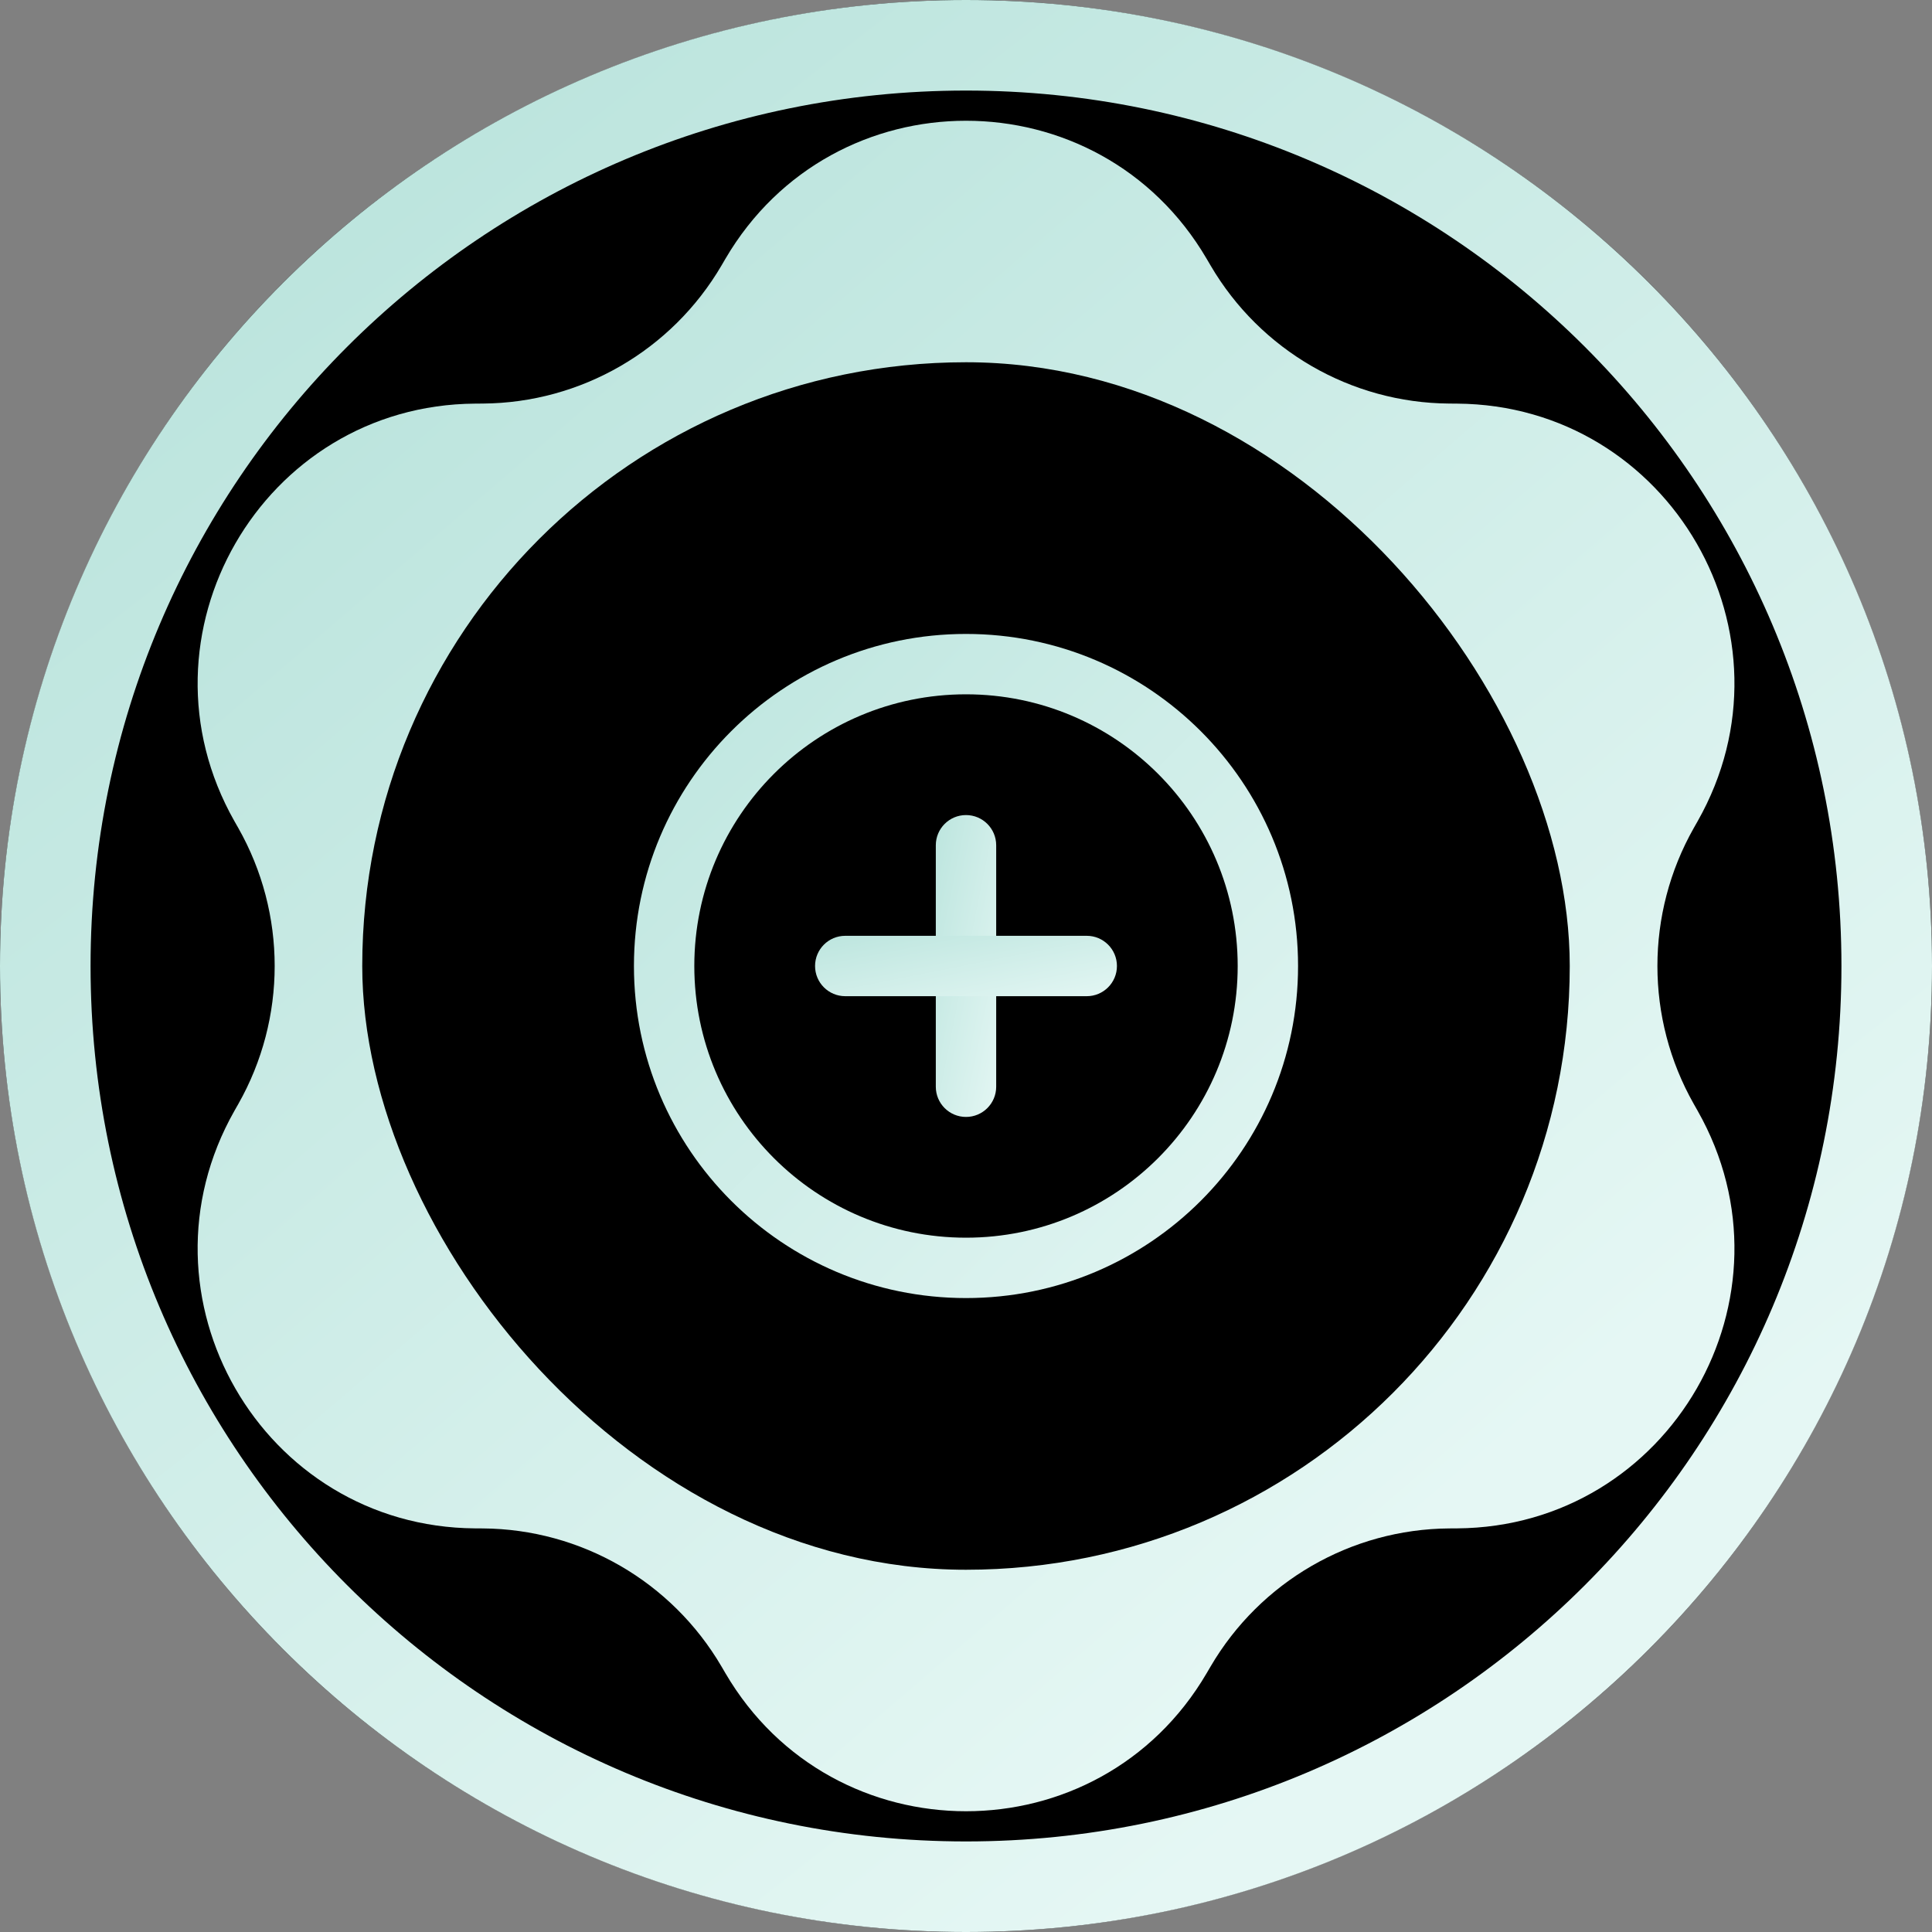
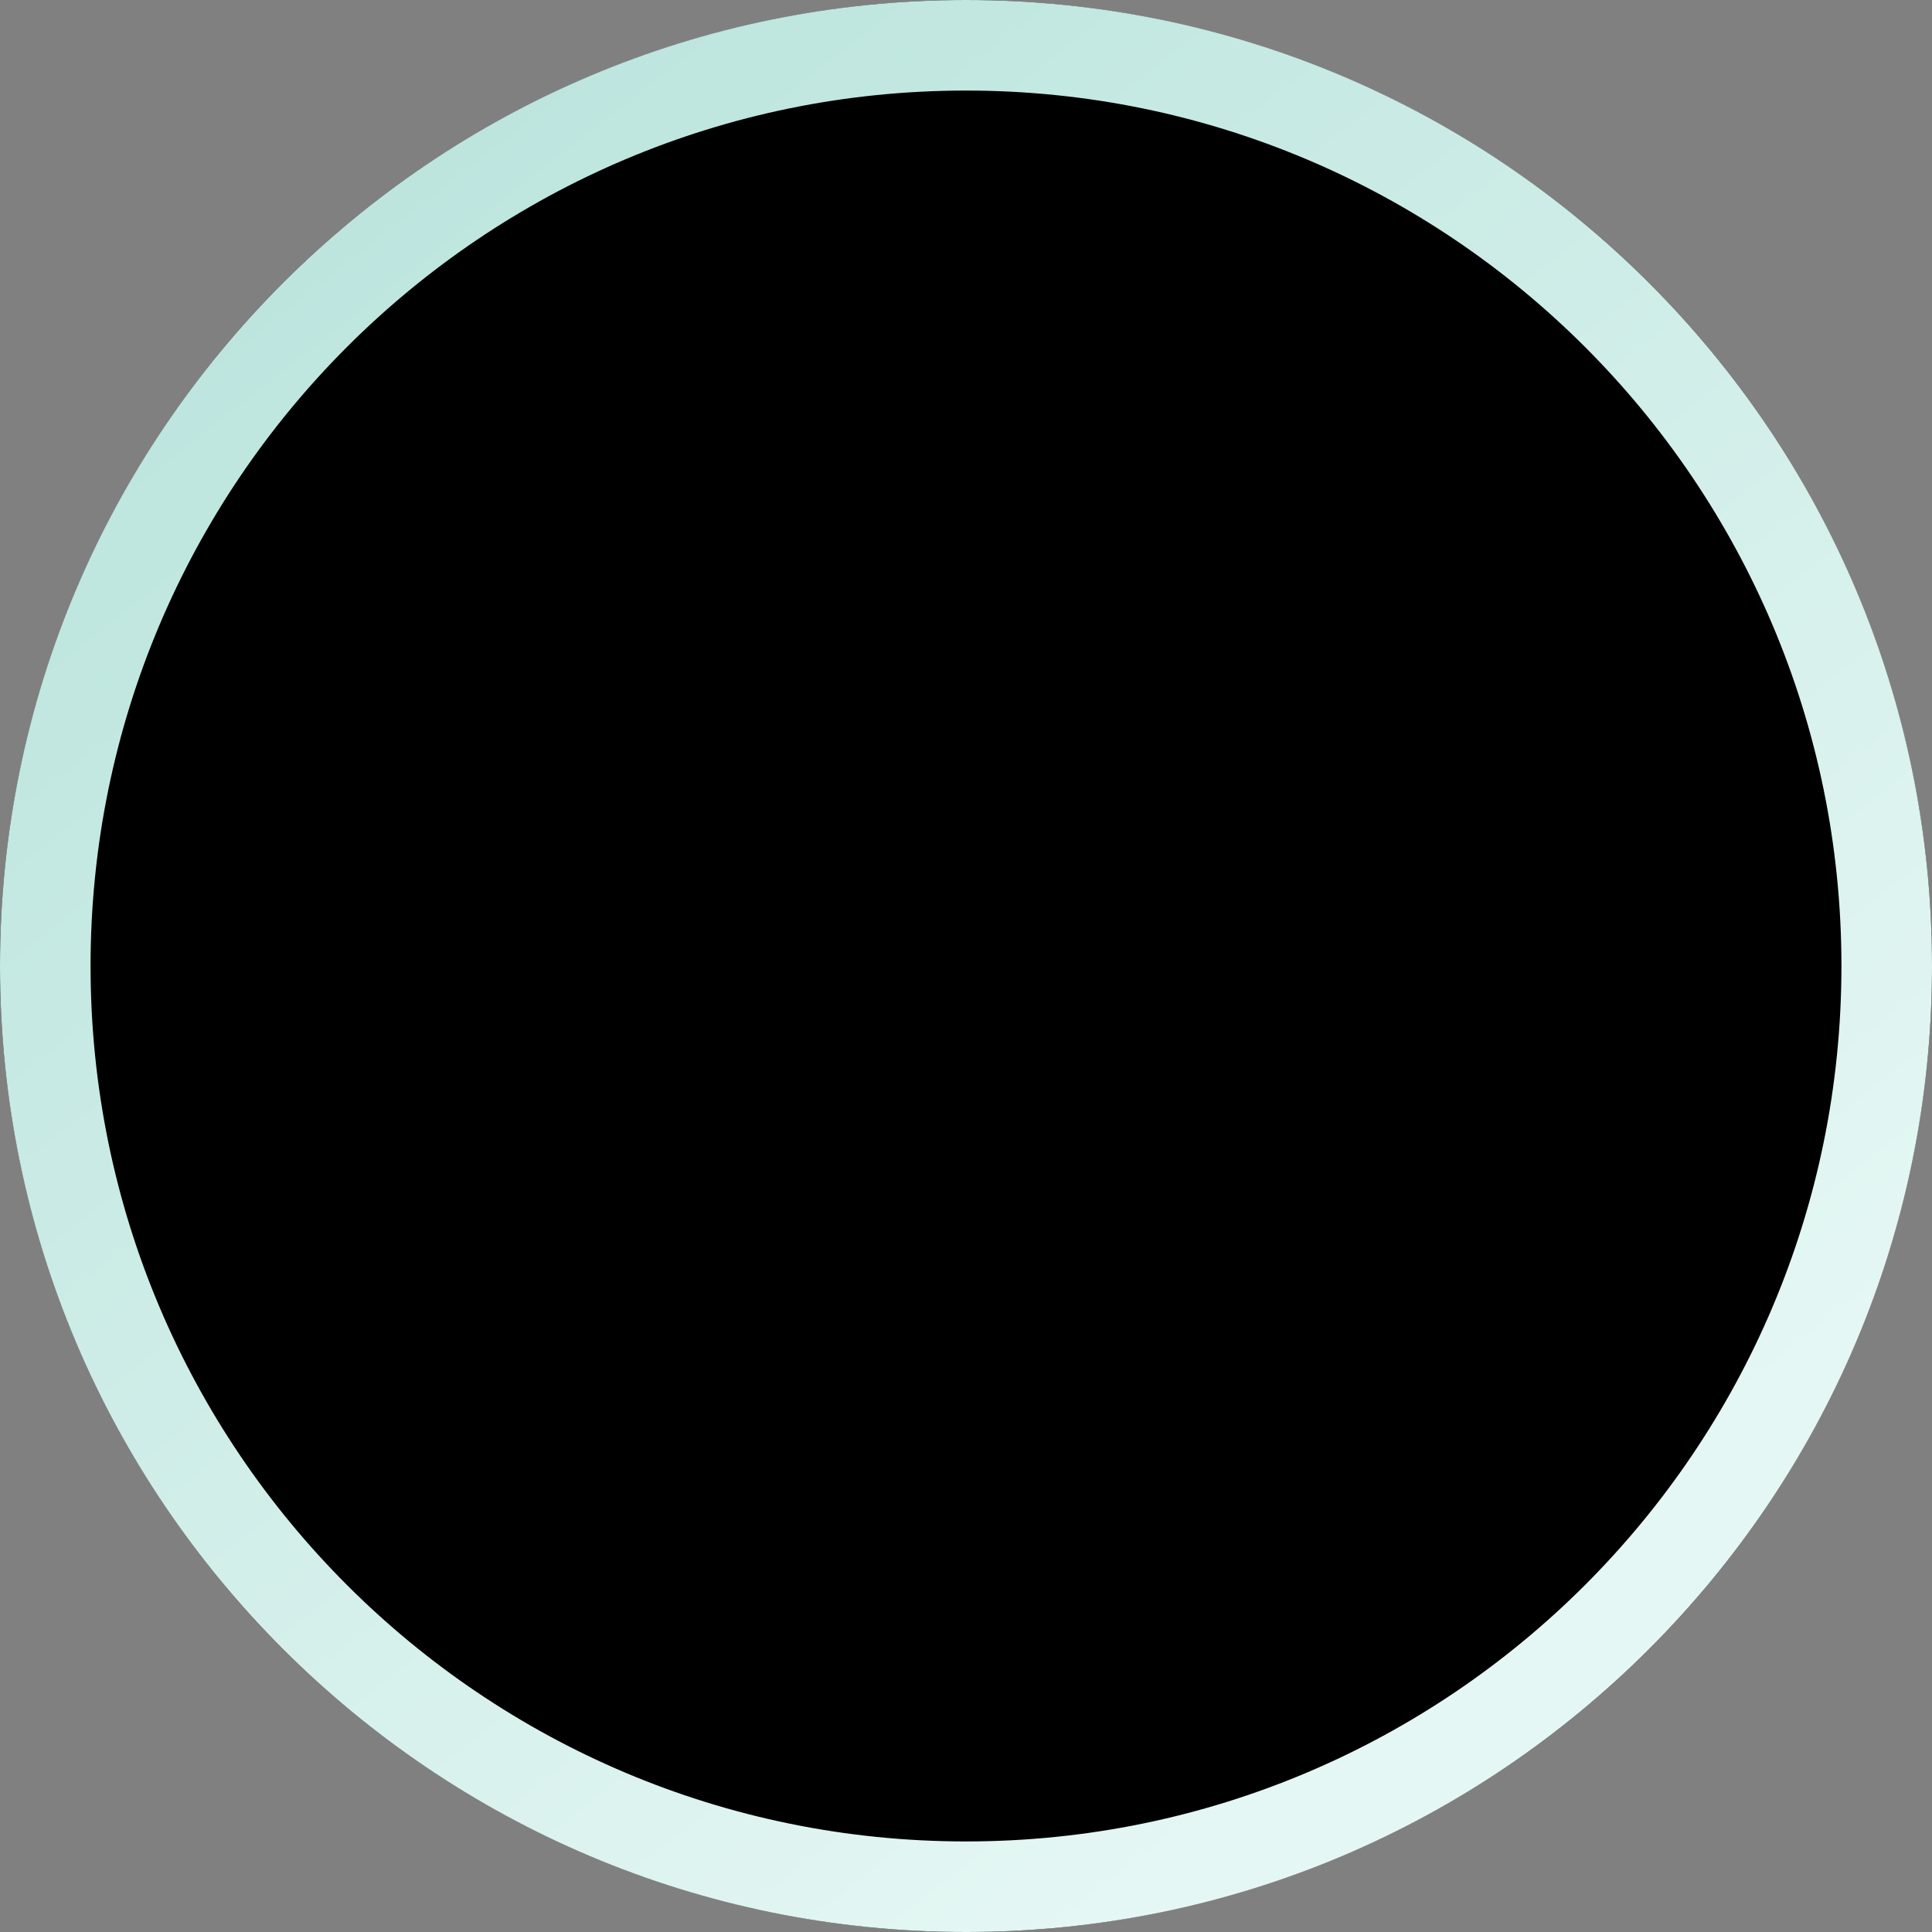
<svg xmlns="http://www.w3.org/2000/svg" width="128" height="128" viewBox="0 0 128 128" fill="none">
  <rect x="0" y="0" width="128" height="128" fill="#808080" stroke="none" />
  <circle cx="64" cy="64" r="64" fill="black" />
-   <path d="M48.06 17.147C55.203 4.951 72.803 4.951 79.945 17.147L80.205 17.59C83.5 23.217 89.507 26.692 96.018 26.737L96.531 26.741C110.645 26.84 119.445 42.111 112.473 54.407L112.22 54.853C109.004 60.525 109.004 67.475 112.22 73.147L112.473 73.593C119.445 85.889 110.645 101.16 96.531 101.259L96.018 101.262C89.507 101.308 83.5 104.783 80.205 110.409L79.945 110.852C72.803 123.049 55.203 123.049 48.06 110.852L47.801 110.409C44.506 104.783 38.499 101.308 31.988 101.262L31.475 101.259C17.361 101.16 8.561 85.889 15.532 73.593L15.786 73.147C19.002 67.475 19.002 60.525 15.786 54.853L15.532 54.407C8.561 42.111 17.361 26.84 31.475 26.741L31.988 26.737C38.499 26.692 44.506 23.217 47.801 17.59L48.06 17.147Z" fill="url(#paint0_linear_8759_5925)" />
  <path fill-rule="evenodd" clip-rule="evenodd" d="M64 122C96.032 122 122 96.032 122 64C122 31.968 96.032 6 64 6C31.968 6 6 31.968 6 64C6 96.032 31.968 122 64 122ZM64 128C99.346 128 128 99.346 128 64C128 28.654 99.346 0 64 0C28.654 0 0 28.654 0 64C0 99.346 28.654 128 64 128Z" fill="url(#paint1_linear_8759_5925)" />
  <rect x="24" y="24" width="80" height="80" rx="40" fill="black" />
-   <path fill-rule="evenodd" clip-rule="evenodd" d="M64 46C54.059 46 46 54.059 46 64C46 73.941 54.059 82 64 82C73.941 82 82 73.941 82 64C82 54.059 73.941 46 64 46ZM42 64C42 51.85 51.85 42 64 42C76.15 42 86 51.85 86 64C86 76.15 76.15 86 64 86C51.85 86 42 76.15 42 64Z" fill="url(#paint2_linear_8759_5925)" />
-   <path fill-rule="evenodd" clip-rule="evenodd" d="M64 54C65.105 54 66 54.895 66 56V72C66 73.105 65.105 74 64 74C62.895 74 62 73.105 62 72V56C62 54.895 62.895 54 64 54Z" fill="url(#paint3_linear_8759_5925)" />
-   <path fill-rule="evenodd" clip-rule="evenodd" d="M54 64C54 62.895 54.895 62 56 62H72C73.105 62 74 62.895 74 64C74 65.105 73.105 66 72 66H56C54.895 66 54 65.105 54 64Z" fill="url(#paint4_linear_8759_5925)" />
  <defs>
    <linearGradient id="paint0_linear_8759_5925" x1="27.094" y1="18.64" x2="96.419" y2="99.299" gradientUnits="userSpaceOnUse">
      <stop stop-color="#BBE4DD" />
      <stop offset="1" stop-color="#E5F7F4" />
    </linearGradient>
    <linearGradient id="paint1_linear_8759_5925" x1="17.6" y1="12.16" x2="95.36" y2="111.68" gradientUnits="userSpaceOnUse">
      <stop stop-color="#BBE4DD" />
      <stop offset="1" stop-color="#E5F7F4" />
    </linearGradient>
    <linearGradient id="paint2_linear_8759_5925" x1="41.645" y1="41.29" x2="86" y2="86" gradientUnits="userSpaceOnUse">
      <stop stop-color="#BCE5DE" />
      <stop offset="1" stop-color="#E3F6F3" />
    </linearGradient>
    <linearGradient id="paint3_linear_8759_5925" x1="61.968" y1="53.677" x2="69.779" y2="55.252" gradientUnits="userSpaceOnUse">
      <stop stop-color="#BCE5DE" />
      <stop offset="1" stop-color="#E3F6F3" />
    </linearGradient>
    <linearGradient id="paint4_linear_8759_5925" x1="53.839" y1="61.935" x2="55.378" y2="69.695" gradientUnits="userSpaceOnUse">
      <stop stop-color="#BCE5DE" />
      <stop offset="1" stop-color="#E3F6F3" />
    </linearGradient>
  </defs>
</svg>